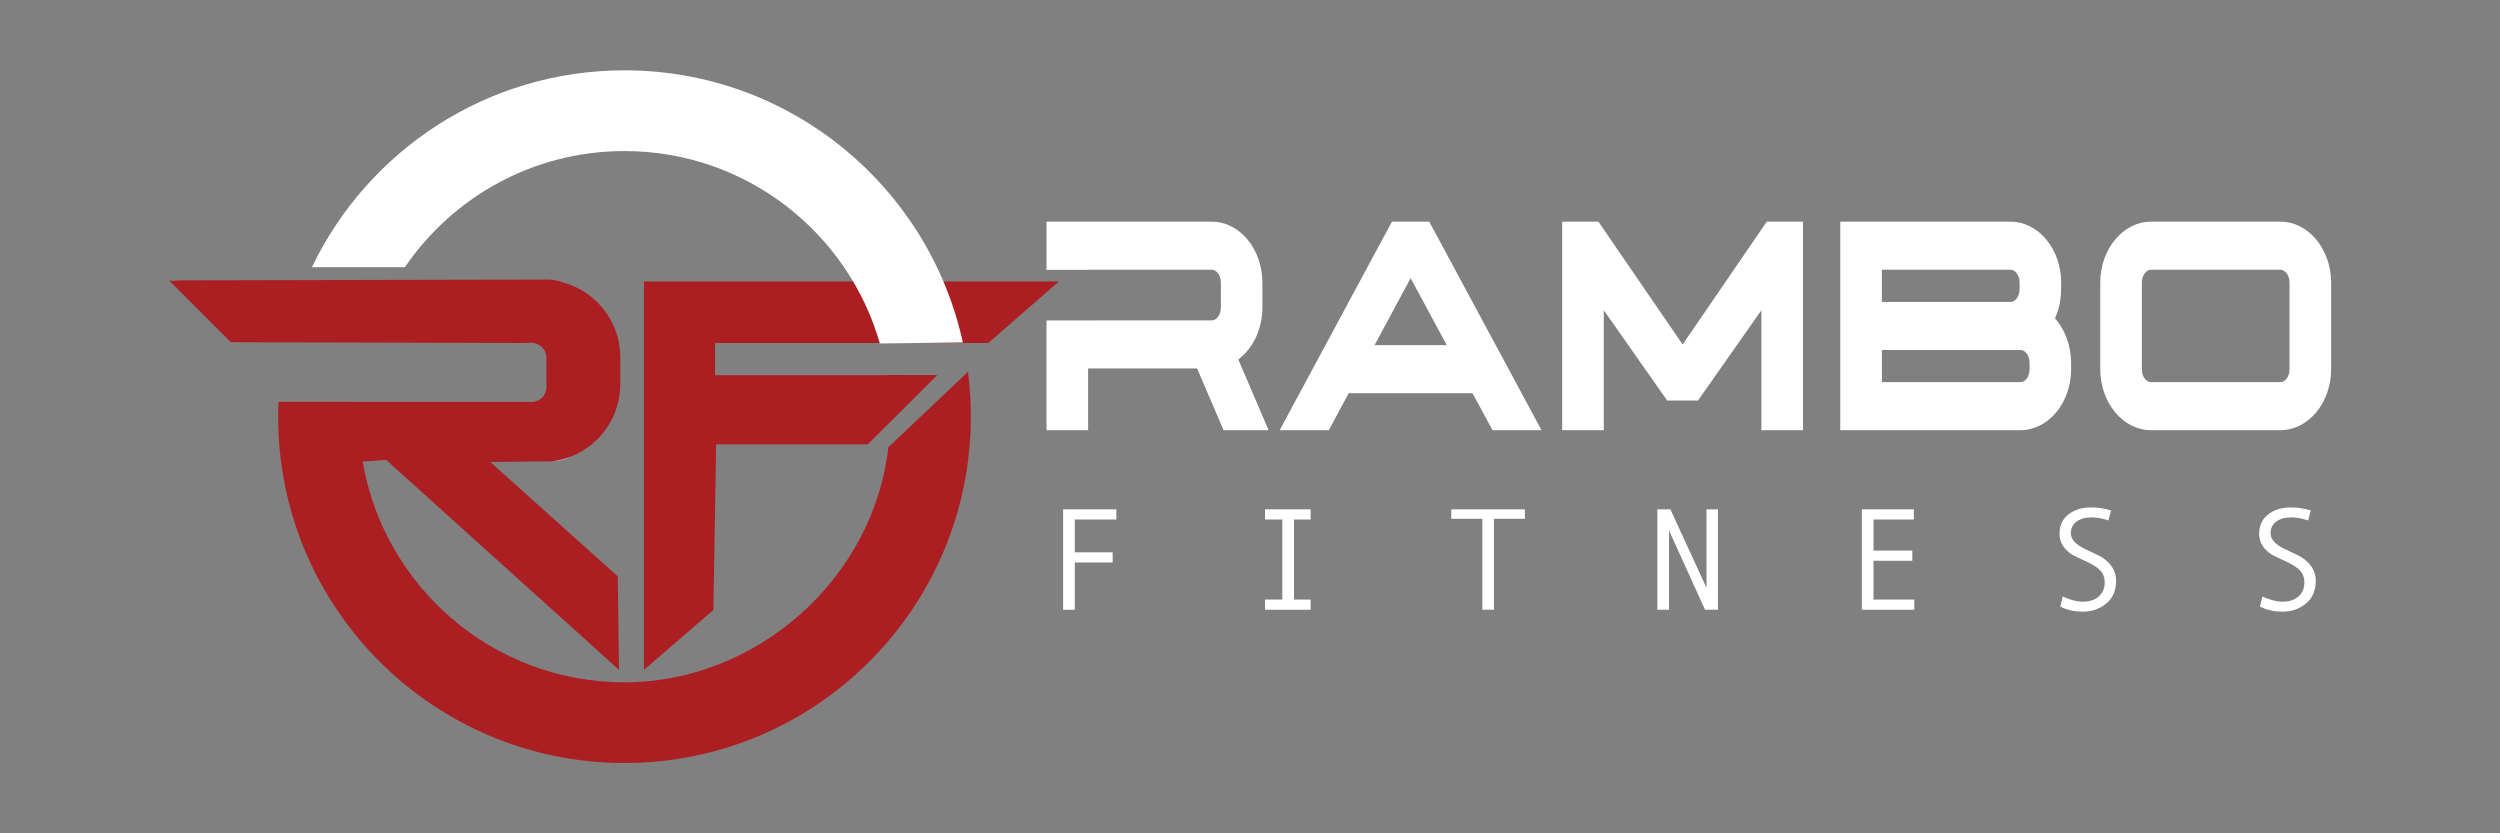
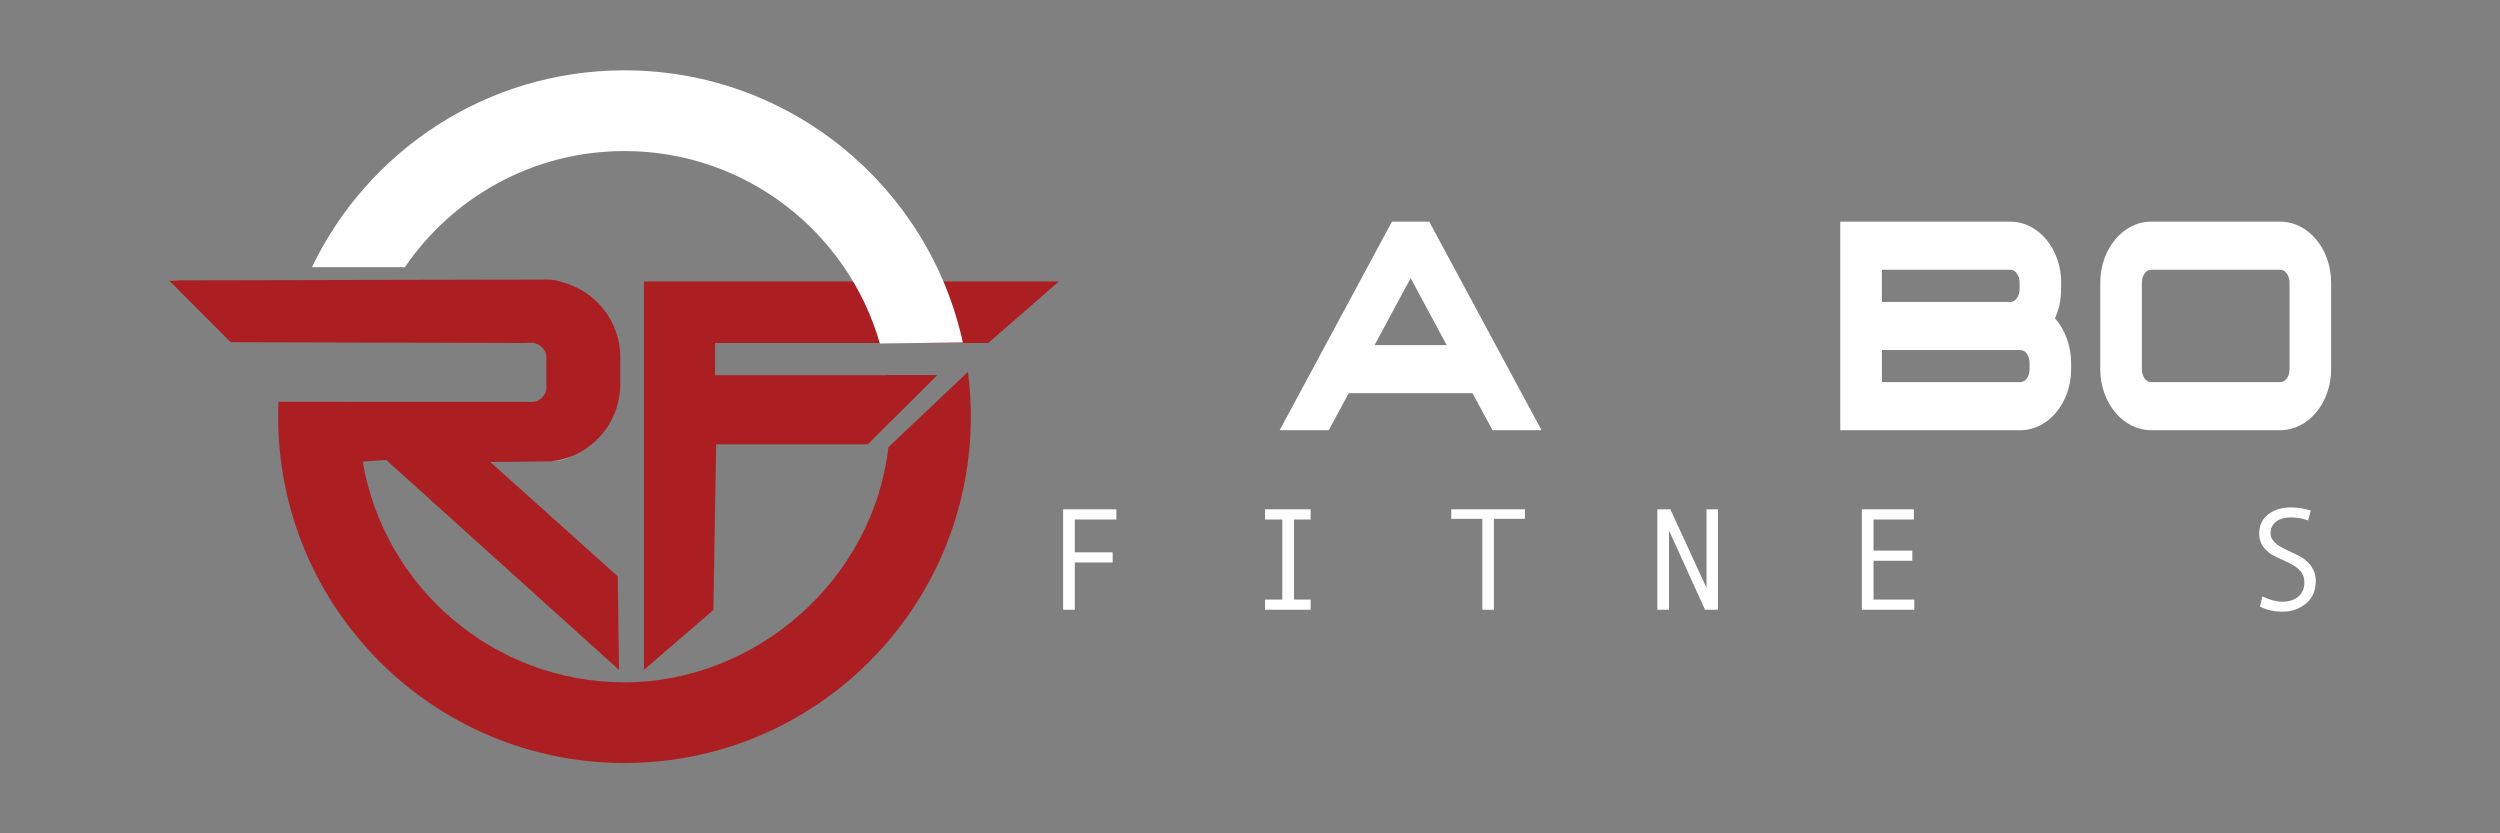
<svg xmlns="http://www.w3.org/2000/svg" id="Layer_1" data-name="Layer 1" viewBox="0 0 1021.98 340.66">
  <rect x="0" y="0" width="1021.98" height="340.66" fill="#808080" stroke="none" />
  <defs>
    <style>      .cls-1 {        opacity: .36;      }      .cls-1, .cls-2, .cls-3 {        stroke-width: 0px;      }      .cls-1, .cls-3 {        fill: #fff;      }      .cls-2 {        fill: #ab1f23;      }    </style>
  </defs>
  <g>
    <g>
-       <path class="cls-3" d="M506.21,146.93c6.06-4.48,9.85-12.51,9.85-21.22v-10.13c0-13.77-9.28-24.96-20.68-24.96h-67.57v19.71h17v-.06h50.56c2.05,0,3.72,2.38,3.72,5.31v10.13c0,2.9-1.67,5.26-3.72,5.26h-48.81v.03h-18.75v44.87h17v-25.24h44.56l10.82,25.24h18.41l-12.4-28.93Z" />
      <path class="cls-3" d="M569.01,90.62l-45.89,85.24h20.08l8.13-15.11h50.62l8.18,15.11h20.03l-45.89-85.24h-15.26ZM591.41,141.09h-29.5l14.75-27.4,14.75,27.4Z" />
-       <polygon class="cls-3" points="687.85 140.83 653.42 90.62 638.61 90.62 638.61 175.86 655.61 175.86 655.61 126.81 681.54 163.74 694.12 163.74 720.05 126.81 720.05 175.86 737.05 175.86 737.05 90.62 722.24 90.62 687.85 140.83" />
      <path class="cls-3" d="M842.6,115.58c0-13.77-9.3-24.96-20.73-24.96h-69.58v85.24h73.64c11.43,0,20.73-11.2,20.73-24.96v-2.49c0-6.92-2.44-13.6-6.6-18.31,2.33-5,2.53-9.25,2.53-14.51ZM825.6,118.13c0,2.93-1.67,5.31-3.72,5.31h-52.58v-13.17h52.58c2.05,0,3.72,2.38,3.72,5.31v2.55ZM829.67,150.89c0,2.98-1.64,5.31-3.72,5.31h-56.64v-13.11h56.64c2.09,0,3.72,2.33,3.72,5.31v2.49Z" />
      <path class="cls-3" d="M932.22,90.62h-52.92c-11.43,0-20.73,11.2-20.73,24.96v35.31c0,13.77,9.3,24.96,20.73,24.96h52.92c11.43,0,20.73-11.2,20.73-24.96v-35.31c0-13.77-9.3-24.96-20.73-24.96ZM935.94,150.89c0,2.98-1.64,5.31-3.72,5.31h-52.92c-2.09,0-3.72-2.33-3.72-5.31v-35.31c0-2.93,1.67-5.31,3.72-5.31h52.92c2.05,0,3.72,2.38,3.72,5.31v35.31Z" />
    </g>
    <g>
      <path class="cls-3" d="M456.36,212.37h-16.99v13.41h15.48v4.16h-15.48v19.32h-4.77v-41.05h21.76v4.16Z" />
      <path class="cls-3" d="M535.78,249.26h-18.65v-4.16h7.07v-32.73h-7.07v-4.16h18.65v4.16h-6.81v32.73h6.81v4.16Z" />
      <path class="cls-3" d="M623.37,212.08h-12.66v37.18h-4.74v-37.18h-12.71v-3.87h30.11v3.87Z" />
      <path class="cls-3" d="M702.29,249.26h-5.29l-14.72-32.41v32.41h-4.77v-41.05h5.32l14.78,32.12v-32.12h4.68v41.05Z" />
      <path class="cls-3" d="M782.55,249.26h-21.44v-41.05h21.26v4.16h-16.49v12.71h15.86v4.16h-15.86v15.86h16.67v4.16Z" />
-       <path class="cls-3" d="M861.91,212.75c-2.44-.83-4.76-1.25-6.95-1.25-2.48,0-4.5.57-6.07,1.7-1.56,1.13-2.34,2.75-2.34,4.84,0,2.48,2.04,4.66,6.14,6.55,3.02,1.4,5.03,2.37,6.01,2.91.98.54,1.97,1.29,2.98,2.24,1.01.95,1.82,2.07,2.43,3.36.61,1.29.92,2.74.92,4.35,0,4-1.34,7.09-4.03,9.29-2.69,2.2-5.85,3.3-9.5,3.3s-6.62-.7-9.28-2.09l.99-4.1c3.12,1.42,5.85,2.12,8.18,2.12,2.71,0,4.89-.7,6.53-2.11,1.64-1.41,2.46-3.34,2.46-5.8,0-1.82-.53-3.37-1.6-4.64-1.07-1.27-3.04-2.56-5.91-3.88-2.95-1.36-4.85-2.28-5.72-2.78-.86-.49-1.72-1.18-2.57-2.05-.85-.87-1.51-1.85-1.98-2.94-.46-1.09-.7-2.27-.7-3.55,0-3.39,1.22-6.04,3.67-7.94,2.44-1.9,5.54-2.85,9.28-2.85,2.73,0,5.45.42,8.14,1.25l-1.08,4.07Z" />
      <path class="cls-3" d="M943.54,212.75c-2.44-.83-4.76-1.25-6.95-1.25-2.48,0-4.5.57-6.07,1.7-1.56,1.13-2.34,2.75-2.34,4.84,0,2.48,2.04,4.66,6.14,6.55,3.02,1.4,5.03,2.37,6.01,2.91.98.54,1.97,1.29,2.98,2.24,1.01.95,1.82,2.07,2.43,3.36.61,1.29.92,2.74.92,4.35,0,4-1.34,7.09-4.03,9.29-2.69,2.2-5.85,3.3-9.5,3.3s-6.62-.7-9.28-2.09l.99-4.1c3.12,1.42,5.85,2.12,8.18,2.12,2.71,0,4.89-.7,6.53-2.11,1.64-1.41,2.46-3.34,2.46-5.8,0-1.82-.53-3.37-1.6-4.64-1.07-1.27-3.04-2.56-5.91-3.88-2.95-1.36-4.85-2.28-5.72-2.78-.86-.49-1.72-1.18-2.57-2.05-.85-.87-1.51-1.85-1.98-2.94-.46-1.09-.7-2.27-.7-3.55,0-3.39,1.22-6.04,3.67-7.94,2.44-1.9,5.54-2.85,9.28-2.85,2.73,0,5.45.42,8.14,1.25l-1.08,4.07Z" />
    </g>
  </g>
  <g>
    <polygon class="cls-2" points="291.62 249.37 263.24 273.83 263.24 115.06 432.86 115.06 404.01 140.21 292.31 140.21 292.31 153.37 383.01 153.37 354.74 181.64 292.77 181.64 291.62 249.37" />
    <path class="cls-3" d="M255.27,61.75c49.59,0,91.41,33.24,104.41,78.66l33.92-.42c-13.89-63.61-70.54-111.24-138.32-111.24-56.31,0-104.95,32.87-127.76,80.48h37.99c19.54-28.66,52.46-47.48,89.77-47.48Z" />
    <path class="cls-2" d="M396.86,170.33c0,78.2-63.39,141.58-141.58,141.58s-141.58-63.39-141.58-141.58c0-2.04.04-4.06.14-6.07h27.32c.16.02.32.02.49.02h75.74c3.29,0,5.96-2.67,5.96-5.96v-12.13c0-2.72-1.82-5.01-4.3-5.73-.93-.62-3.58-.24-4.73-.24-1.72,0-3.45-.01-5.17-.02-7.74-.02-15.48-.04-23.22-.06-4.8-.02-9.61-.03-14.42-.04-5.15-.02-10.31-.03-15.46-.04-9.92-.03-19.84-.06-29.75-.08-7.61-.02-15.22-.04-22.84-.06-3.04-.01-6.08-.02-9.13-.03l-25.27-25.27c.43.43,3.49-.01,4.06-.01,5.34-.01,10.69-.03,16.03-.04,8.18-.02,16.36-.04,24.55-.05,9.71-.02,19.41-.04,29.13-.07,9.92-.02,19.84-.04,29.75-.06,8.81-.02,17.63-.04,26.44-.06,1.17,0,2.33,0,3.49,0,.07,0,.15,0,.22,0h1.08c4.79-.01,9.59-.03,14.39-.03l5.64-.02c2.25,0,4.34.43,6.32,1.17,13.49,3.67,23.41,16.01,23.41,30.66v10.92c0,13.39-8.28,24.85-20.01,29.53-2.48.99-5.11,1.68-7.84,2.01-.41.01-.82.02-1.25.02-6.27.07-12.53.15-18.79.22-1.75.02-3.5.04-5.25.06l52.1,46.73.52,38.25-95.2-85.85-9.35.69-.27-.2c8.63,51.33,53.28,90.44,107.06,90.44s101.69-42.02,107.87-96.11c0,0,32.53-30.82,32.53-30.82.78,6.01,1.18,12.13,1.18,18.35Z" />
    <path class="cls-2" d="M383.01,153.37l-20.42-.09-.1-.24c.9,5.63,1.37,11.4,1.37,17.29,0,.72,0,1.43-.03,2.14l19.19-19.1Z" />
    <path class="cls-1" d="M233.54,186.53c-.26.15-.53.3-.79.44-2.4,1.28-4.52,1.51-7.05,1.58,2.74-.33,5.37-1.02,7.84-2.01Z" />
  </g>
</svg>